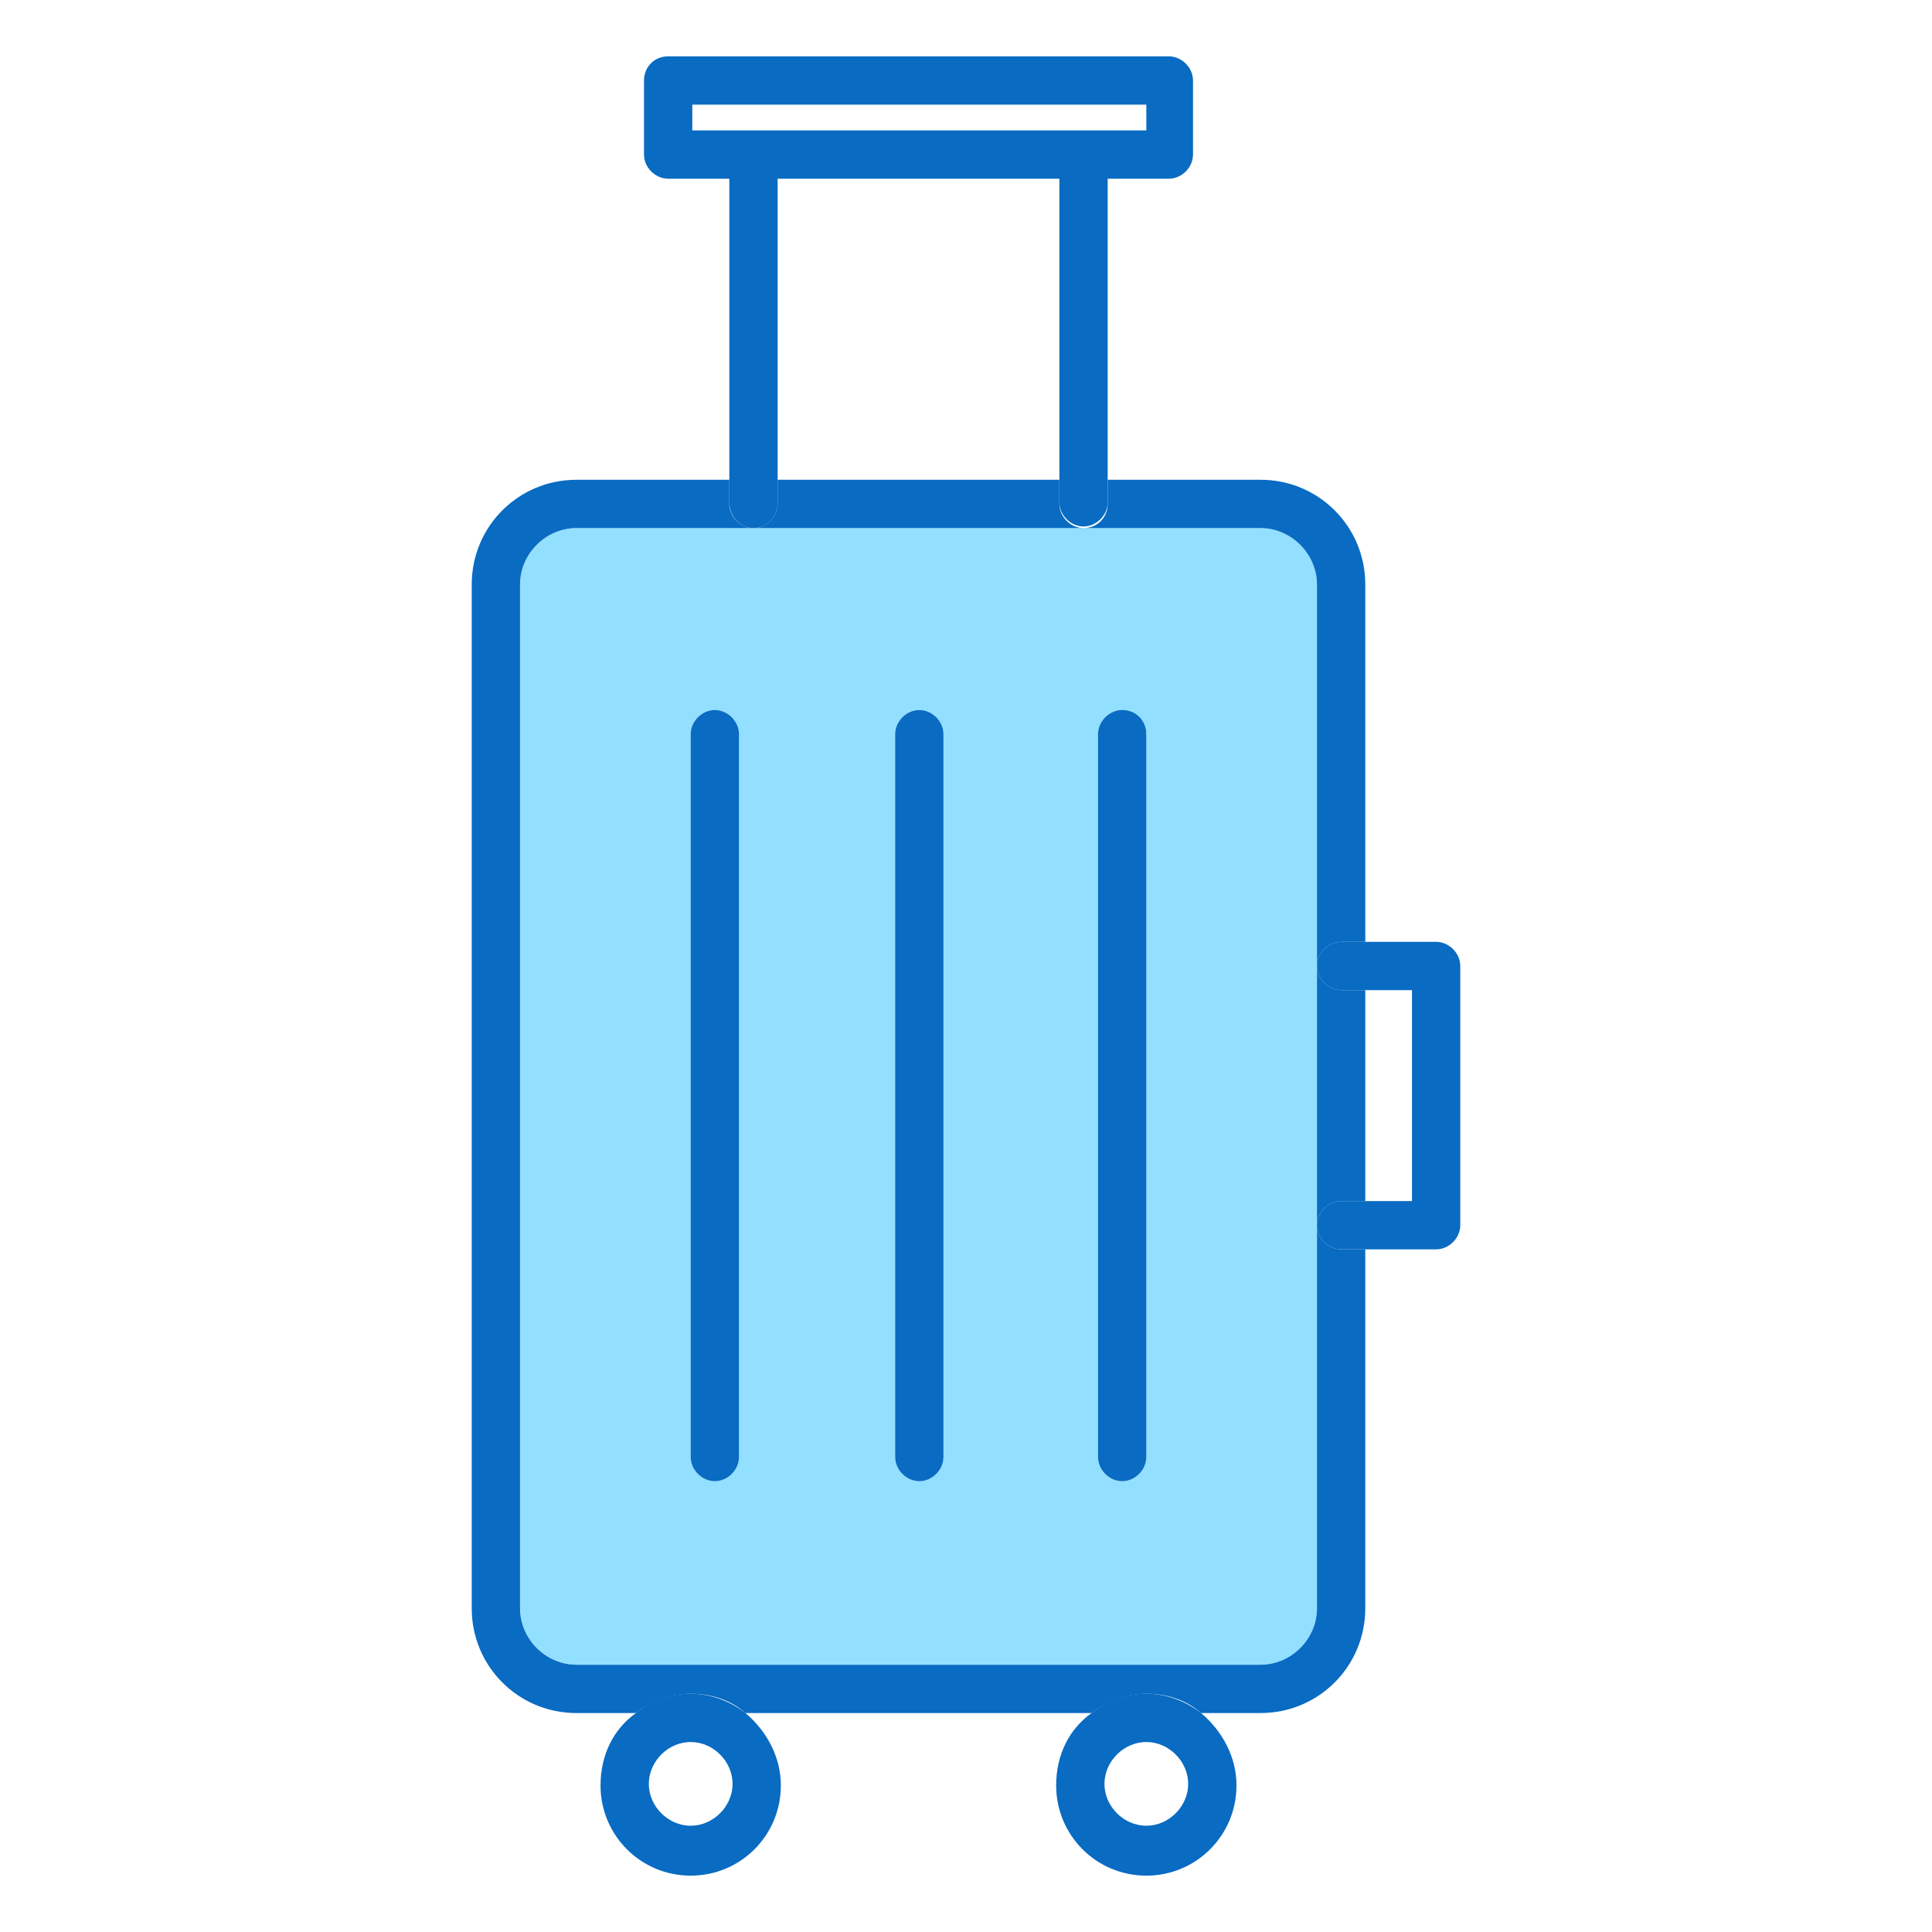
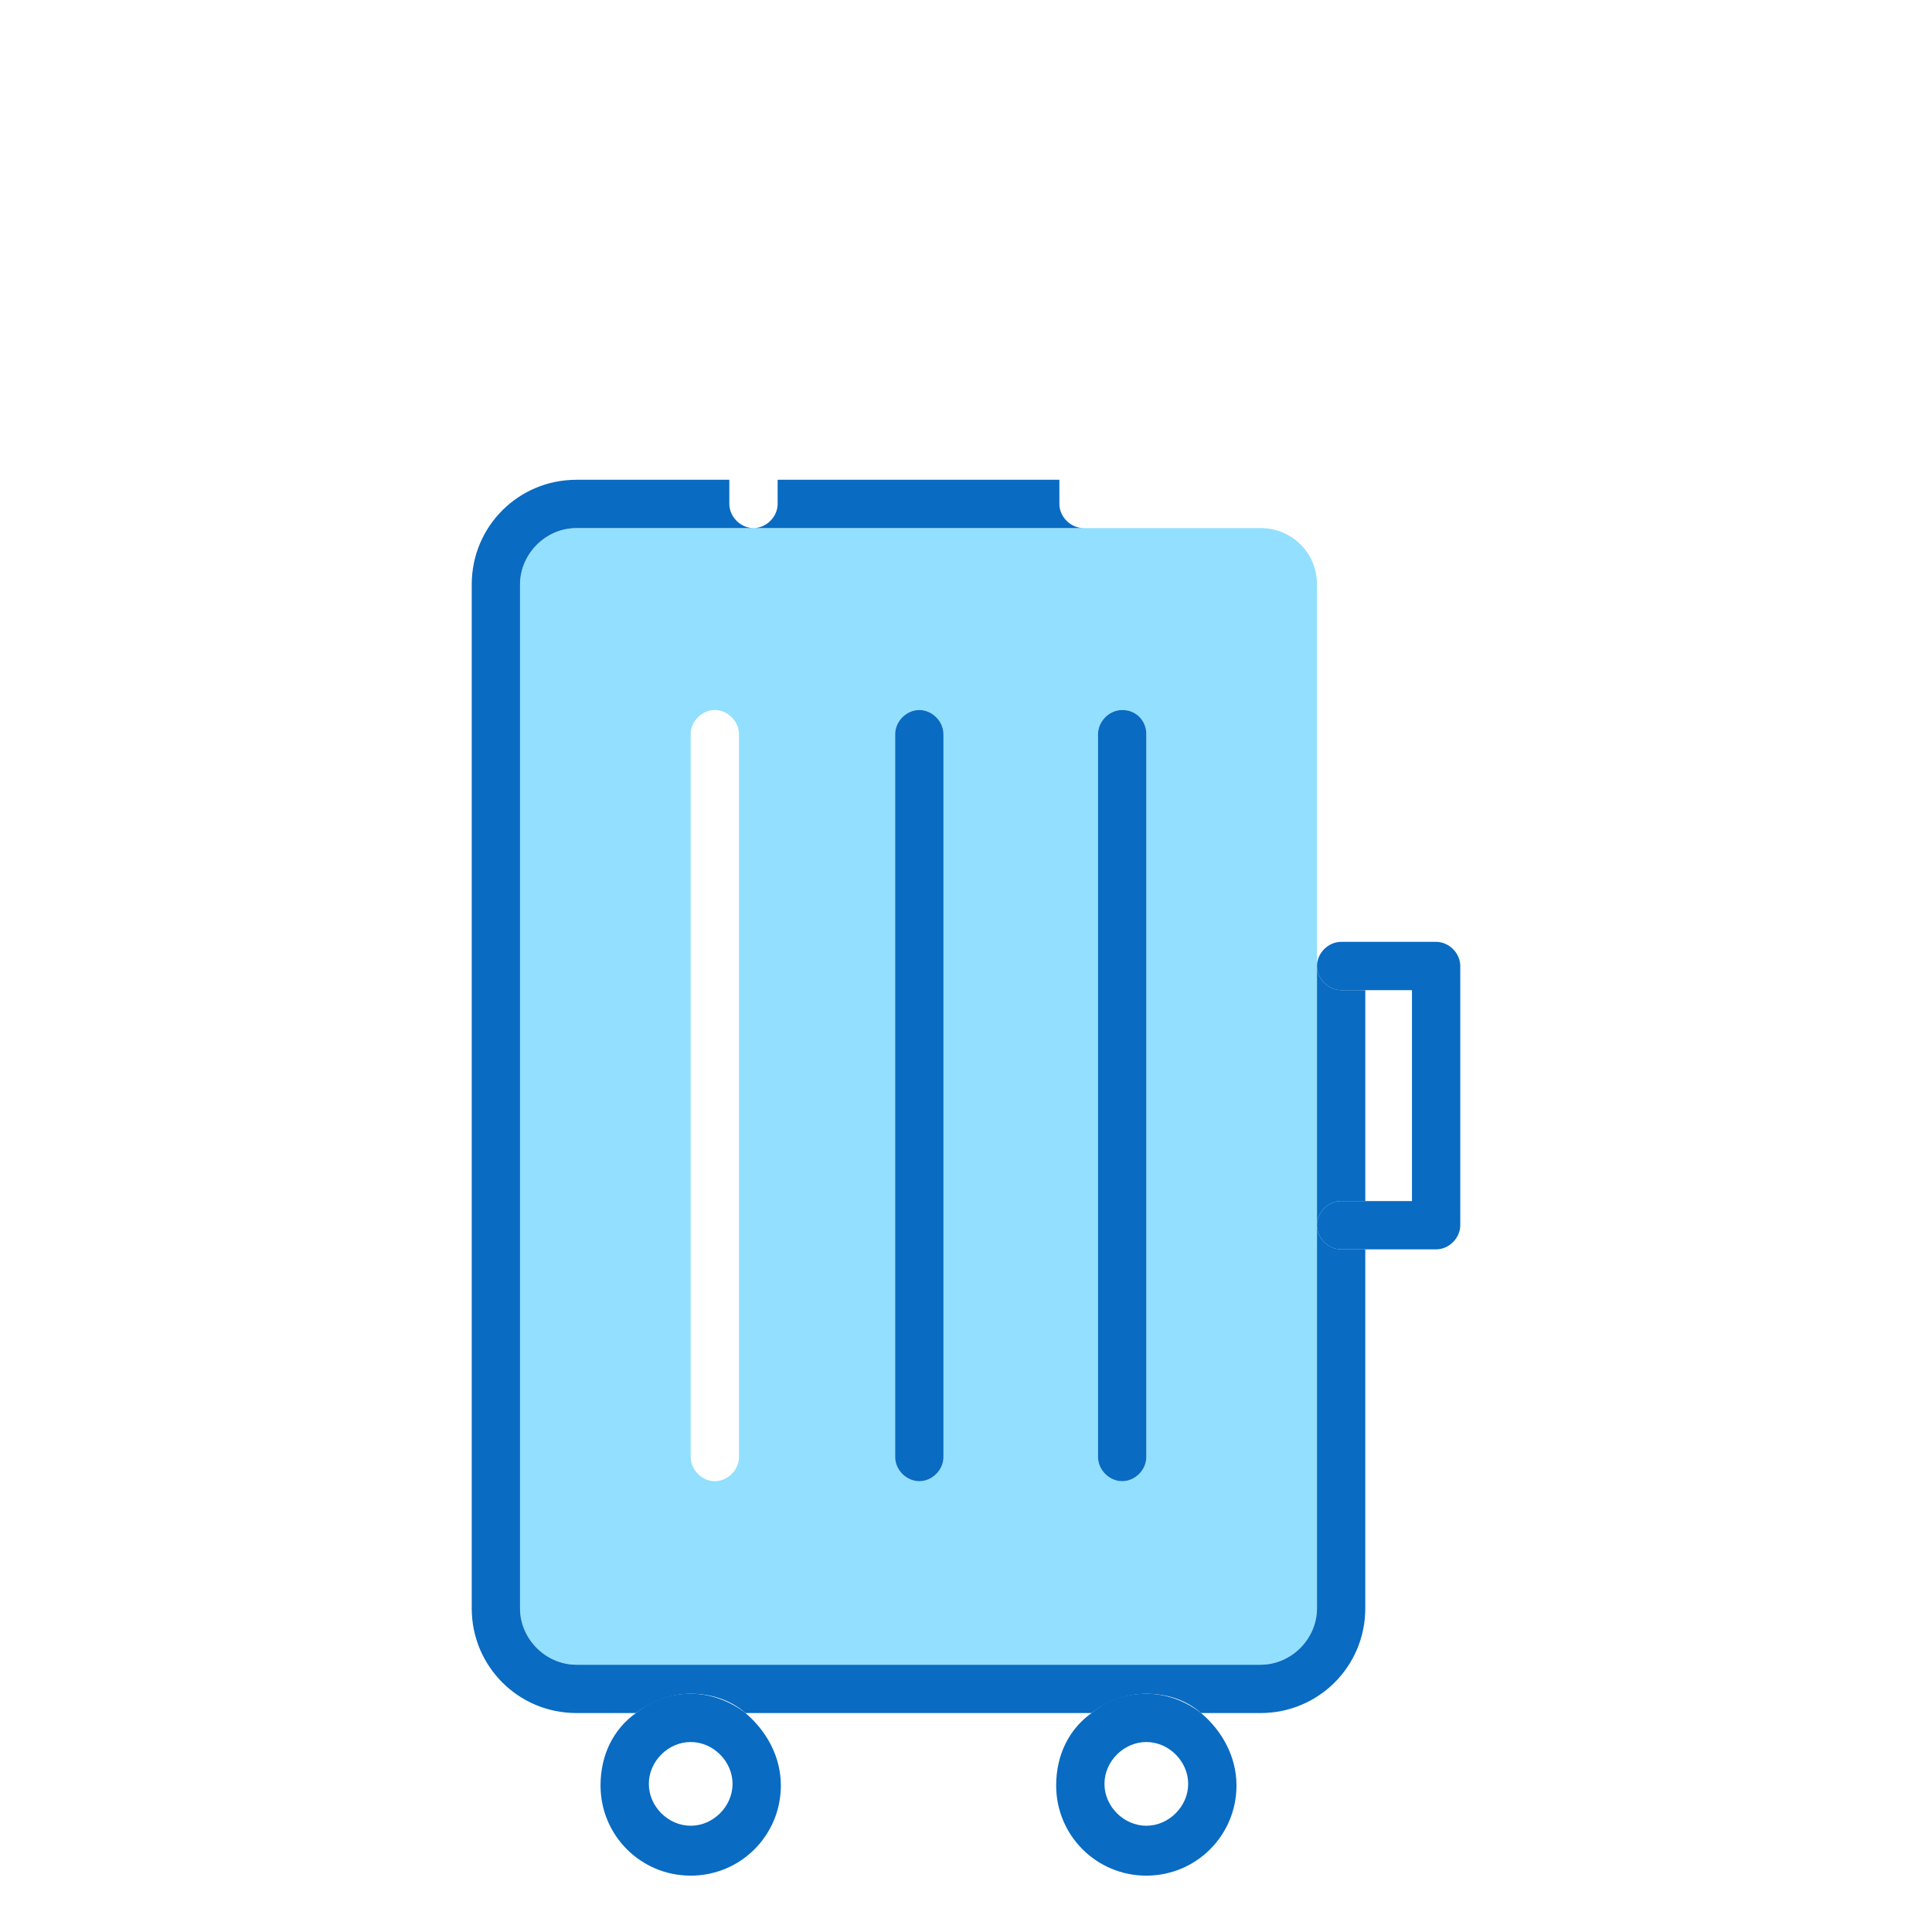
<svg xmlns="http://www.w3.org/2000/svg" version="1.1" id="レイヤー_1" x="0px" y="0px" width="120px" height="120px" viewBox="0 0 120 120" style="enable-background:new 0 0 120 120;" xml:space="preserve">
  <style type="text/css">
	.st0{fill:none;}
	.st1{fill:#93DFFF;}
	.st2{fill:#096BC2;}
</style>
  <g>
-     <path class="st0" d="M40.3,110.8c0,1.4,1.2,2.6,2.6,2.6s2.6-1.2,2.6-2.6s-1.2-2.6-2.6-2.6S40.3,109.4,40.3,110.8z" />
    <rect x="48.3" y="11.1" class="st0" width="17.5" height="18.6" />
    <rect x="43" y="6.5" class="st0" width="28.2" height="1.6" />
    <circle class="st0" cx="71.2" cy="110.8" r="2.6" />
    <rect x="84.8" y="61.5" class="st0" width="2.9" height="13.1" />
    <path class="st1" d="M78.3,32.8h-11H46.8h-11c-1.9,0-3.5,1.6-3.5,3.5v63.6c0,1.9,1.6,3.5,3.5,3.5h42.5c1.9,0,3.5-1.6,3.5-3.5V76.1   V60V36.3C81.8,34.3,80.2,32.8,78.3,32.8z M45.9,90.5c0,0.8-0.7,1.5-1.5,1.5s-1.5-0.7-1.5-1.5V45.6c0-0.8,0.7-1.5,1.5-1.5   s1.5,0.7,1.5,1.5V90.5z M58.6,90.5c0,0.8-0.7,1.5-1.5,1.5s-1.5-0.7-1.5-1.5V45.6c0-0.8,0.7-1.5,1.5-1.5s1.5,0.7,1.5,1.5V90.5z    M71.2,90.5c0,0.8-0.7,1.5-1.5,1.5s-1.5-0.7-1.5-1.5V45.6c0-0.8,0.7-1.5,1.5-1.5s1.5,0.7,1.5,1.5V90.5z" />
-     <path class="st2" d="M67.3,32.8h11c1.9,0,3.5,1.6,3.5,3.5V60c0-0.8,0.7-1.5,1.5-1.5h1.5V36.3c0-3.6-2.9-6.5-6.5-6.5h-9.5v1.5   C68.8,32.1,68.2,32.8,67.3,32.8z" />
    <path class="st2" d="M81.8,76.1v23.8c0,1.9-1.6,3.5-3.5,3.5H35.8c-1.9,0-3.5-1.6-3.5-3.5V36.3c0-1.9,1.6-3.5,3.5-3.5h11   c-0.8,0-1.5-0.7-1.5-1.5v-1.5h-9.5c-3.6,0-6.5,2.9-6.5,6.5v63.6c0,3.6,2.9,6.5,6.5,6.5h3.7c0.9-0.7,2.1-1.2,3.4-1.2   s2.5,0.4,3.4,1.2h21.5c0.9-0.7,2.1-1.2,3.4-1.2s2.5,0.4,3.4,1.2h3.7c3.6,0,6.5-2.9,6.5-6.5V77.6h-1.5   C82.5,77.6,81.8,76.9,81.8,76.1z" />
    <path class="st2" d="M65.8,31.3v-1.5H48.3v1.5c0,0.8-0.7,1.5-1.5,1.5h20.5C66.5,32.8,65.8,32.1,65.8,31.3z" />
    <path class="st2" d="M83.3,74.6h1.5V61.5h-1.5c-0.8,0-1.5-0.7-1.5-1.5v16.1C81.8,75.3,82.5,74.6,83.3,74.6z" />
-     <path class="st2" d="M44.4,44.1c-0.8,0-1.5,0.7-1.5,1.5v44.9c0,0.8,0.7,1.5,1.5,1.5s1.5-0.7,1.5-1.5V45.6   C45.9,44.8,45.2,44.1,44.4,44.1z" />
    <path class="st2" d="M57.1,44.1c-0.8,0-1.5,0.7-1.5,1.5v44.9c0,0.8,0.7,1.5,1.5,1.5s1.5-0.7,1.5-1.5V45.6   C58.6,44.8,57.9,44.1,57.1,44.1z" />
    <path class="st2" d="M69.7,44.1c-0.8,0-1.5,0.7-1.5,1.5v44.9c0,0.8,0.7,1.5,1.5,1.5s1.5-0.7,1.5-1.5V45.6   C71.2,44.8,70.6,44.1,69.7,44.1z" />
    <path class="st2" d="M39.5,106.4c-1.4,1-2.2,2.6-2.2,4.5c0,3.1,2.5,5.6,5.6,5.6s5.6-2.5,5.6-5.6c0-1.8-0.9-3.4-2.2-4.5   c-0.9-0.7-2.1-1.2-3.4-1.2S40.5,105.6,39.5,106.4z M45.5,110.8c0,1.4-1.2,2.6-2.6,2.6s-2.6-1.2-2.6-2.6s1.2-2.6,2.6-2.6   S45.5,109.4,45.5,110.8z" />
    <path class="st2" d="M67.8,106.4c-1.4,1-2.2,2.6-2.2,4.5c0,3.1,2.5,5.6,5.6,5.6s5.6-2.5,5.6-5.6c0-1.8-0.9-3.4-2.2-4.5   c-0.9-0.7-2.1-1.2-3.4-1.2S68.8,105.6,67.8,106.4z M73.8,110.8c0,1.4-1.2,2.6-2.6,2.6s-2.6-1.2-2.6-2.6s1.2-2.6,2.6-2.6   S73.8,109.4,73.8,110.8z" />
-     <path class="st2" d="M46.8,32.8c0.8,0,1.5-0.7,1.5-1.5v-1.5V11.1h17.5v18.6v1.5c0,0.8,0.7,1.5,1.5,1.5s1.5-0.7,1.5-1.5v-1.5V11.1   h3.8c0.8,0,1.5-0.7,1.5-1.5V5c0-0.8-0.7-1.5-1.5-1.5H41.5C40.6,3.5,40,4.2,40,5v4.6c0,0.8,0.7,1.5,1.5,1.5h3.8v18.6v1.5   C45.3,32.1,46,32.8,46.8,32.8z M43,8.1V6.5h28.2v1.6H43z" />
    <path class="st2" d="M89.2,58.5h-4.4h-1.5c-0.8,0-1.5,0.7-1.5,1.5s0.7,1.5,1.5,1.5h1.5h2.9v13.1h-2.9h-1.5c-0.8,0-1.5,0.7-1.5,1.5   s0.7,1.5,1.5,1.5h1.5h4.4c0.8,0,1.5-0.7,1.5-1.5V60C90.7,59.2,90,58.5,89.2,58.5z" />
  </g>
</svg>